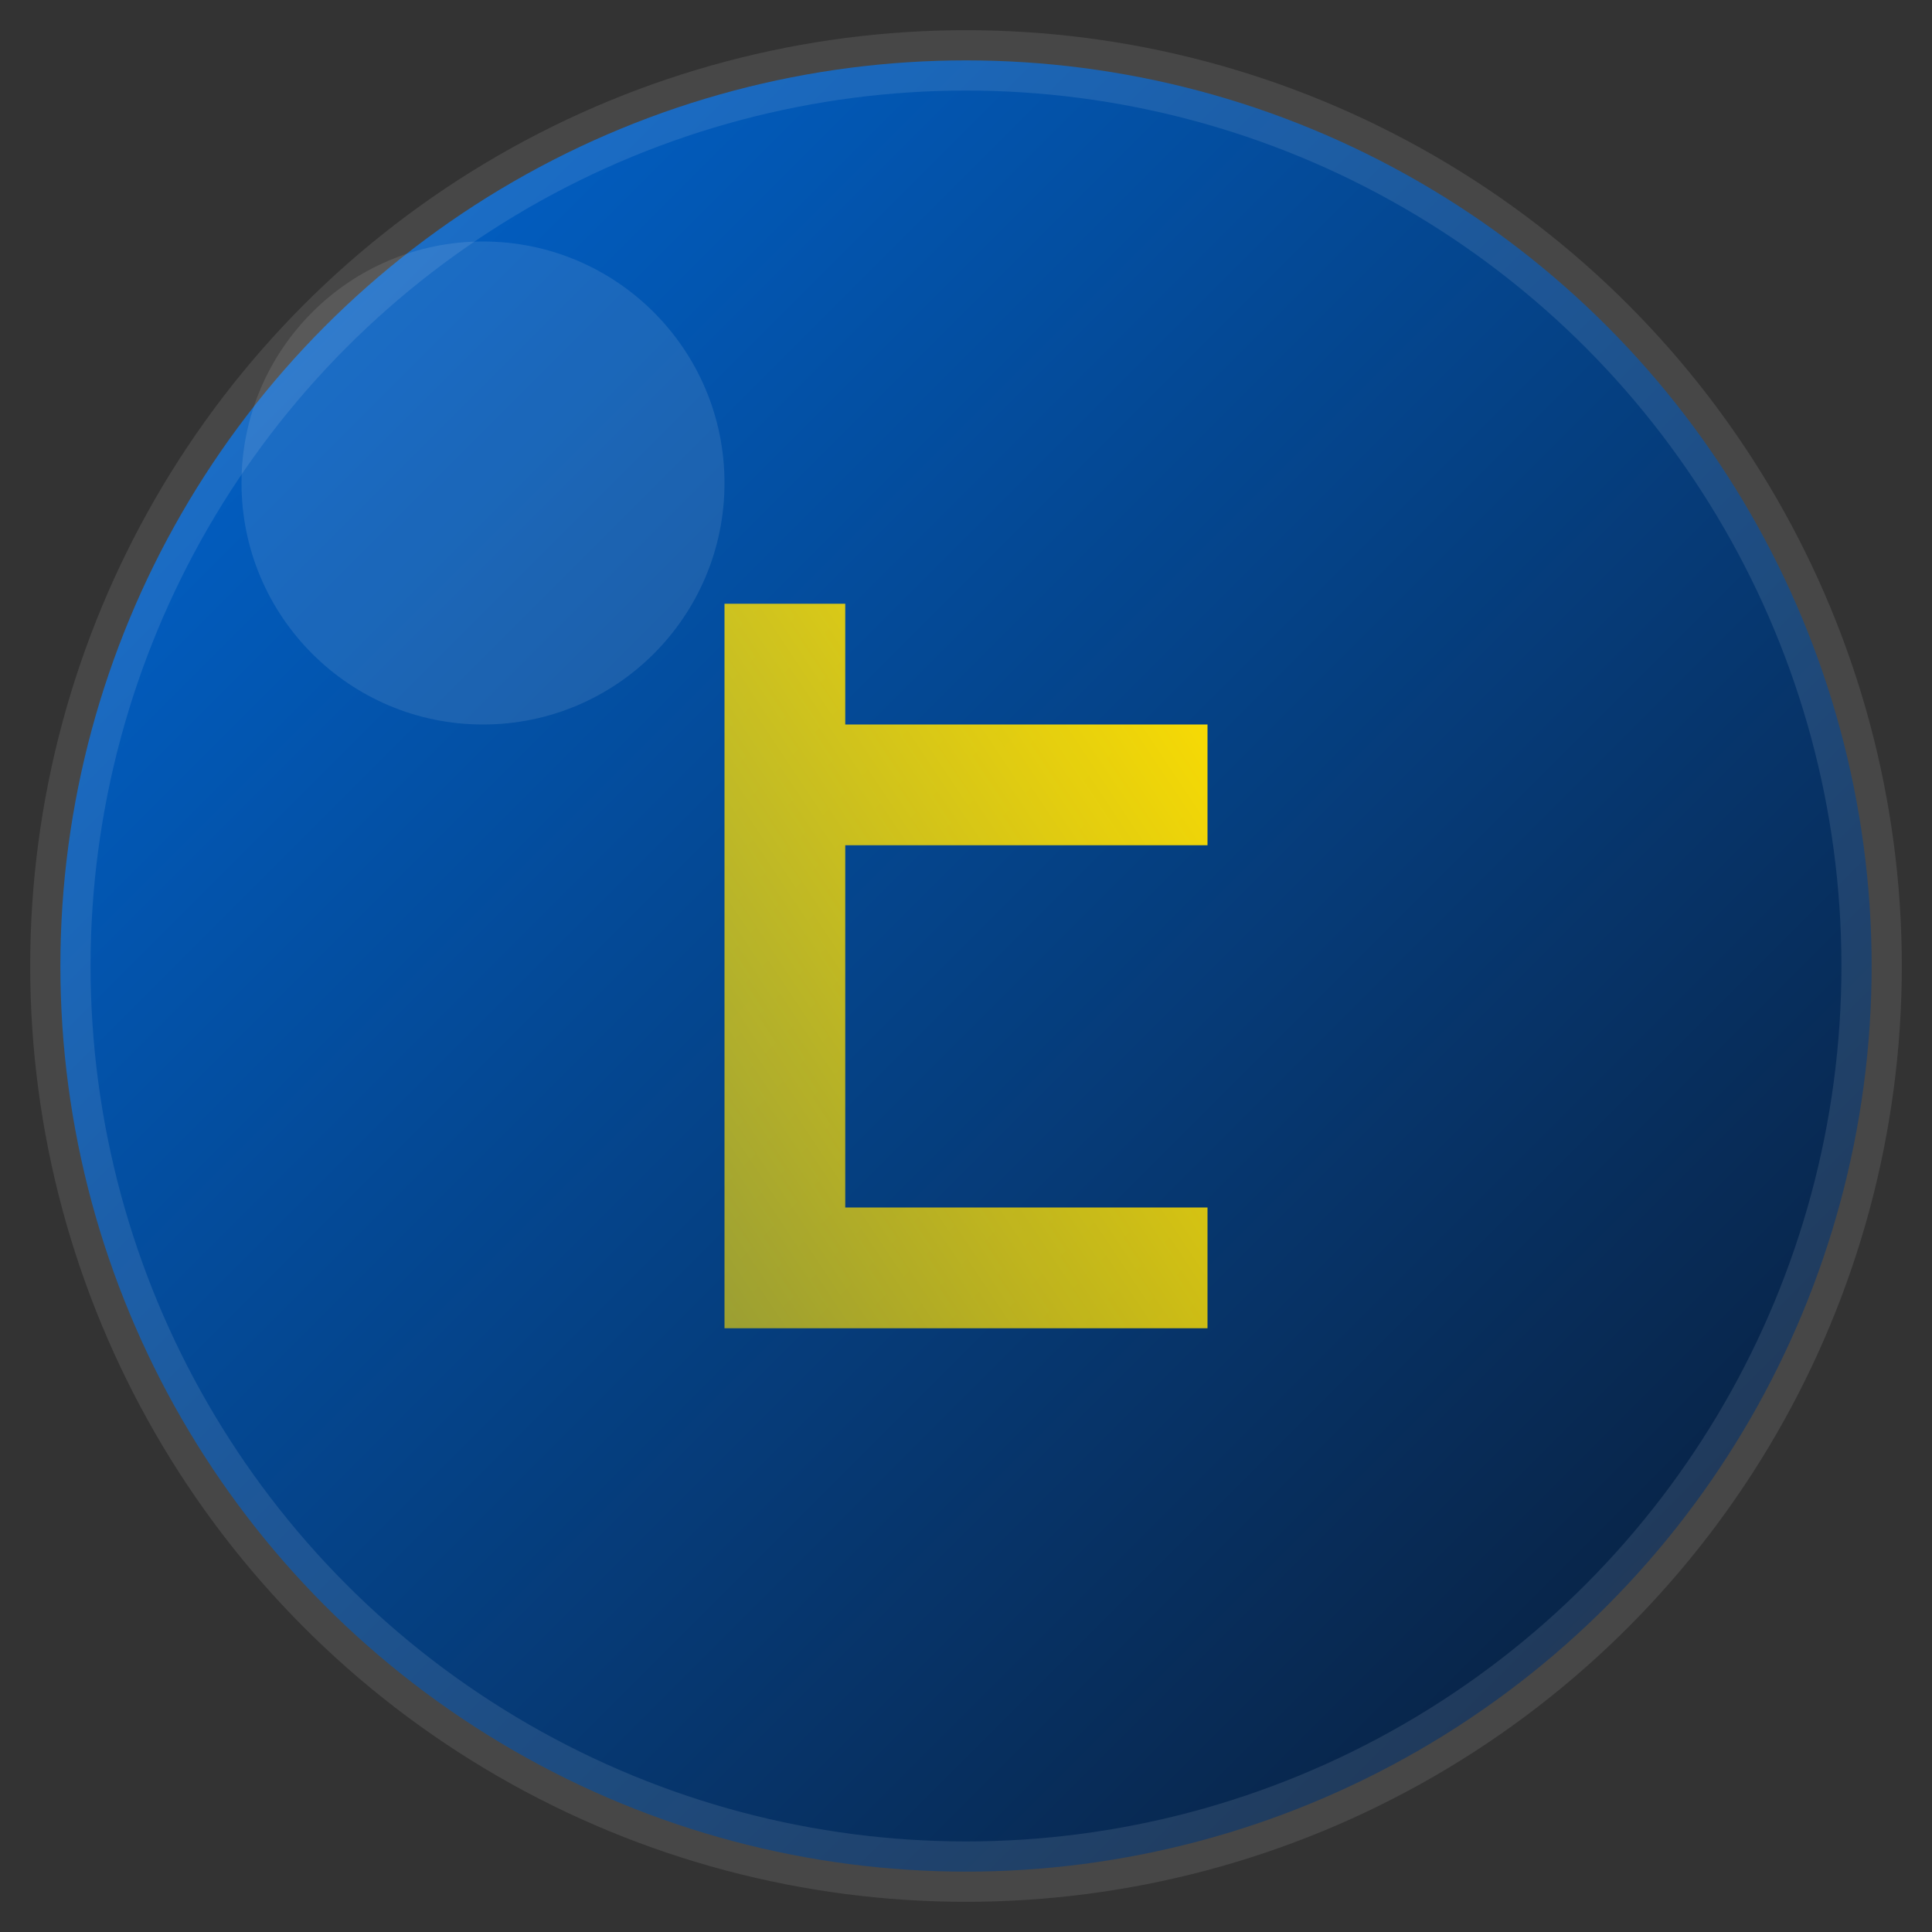
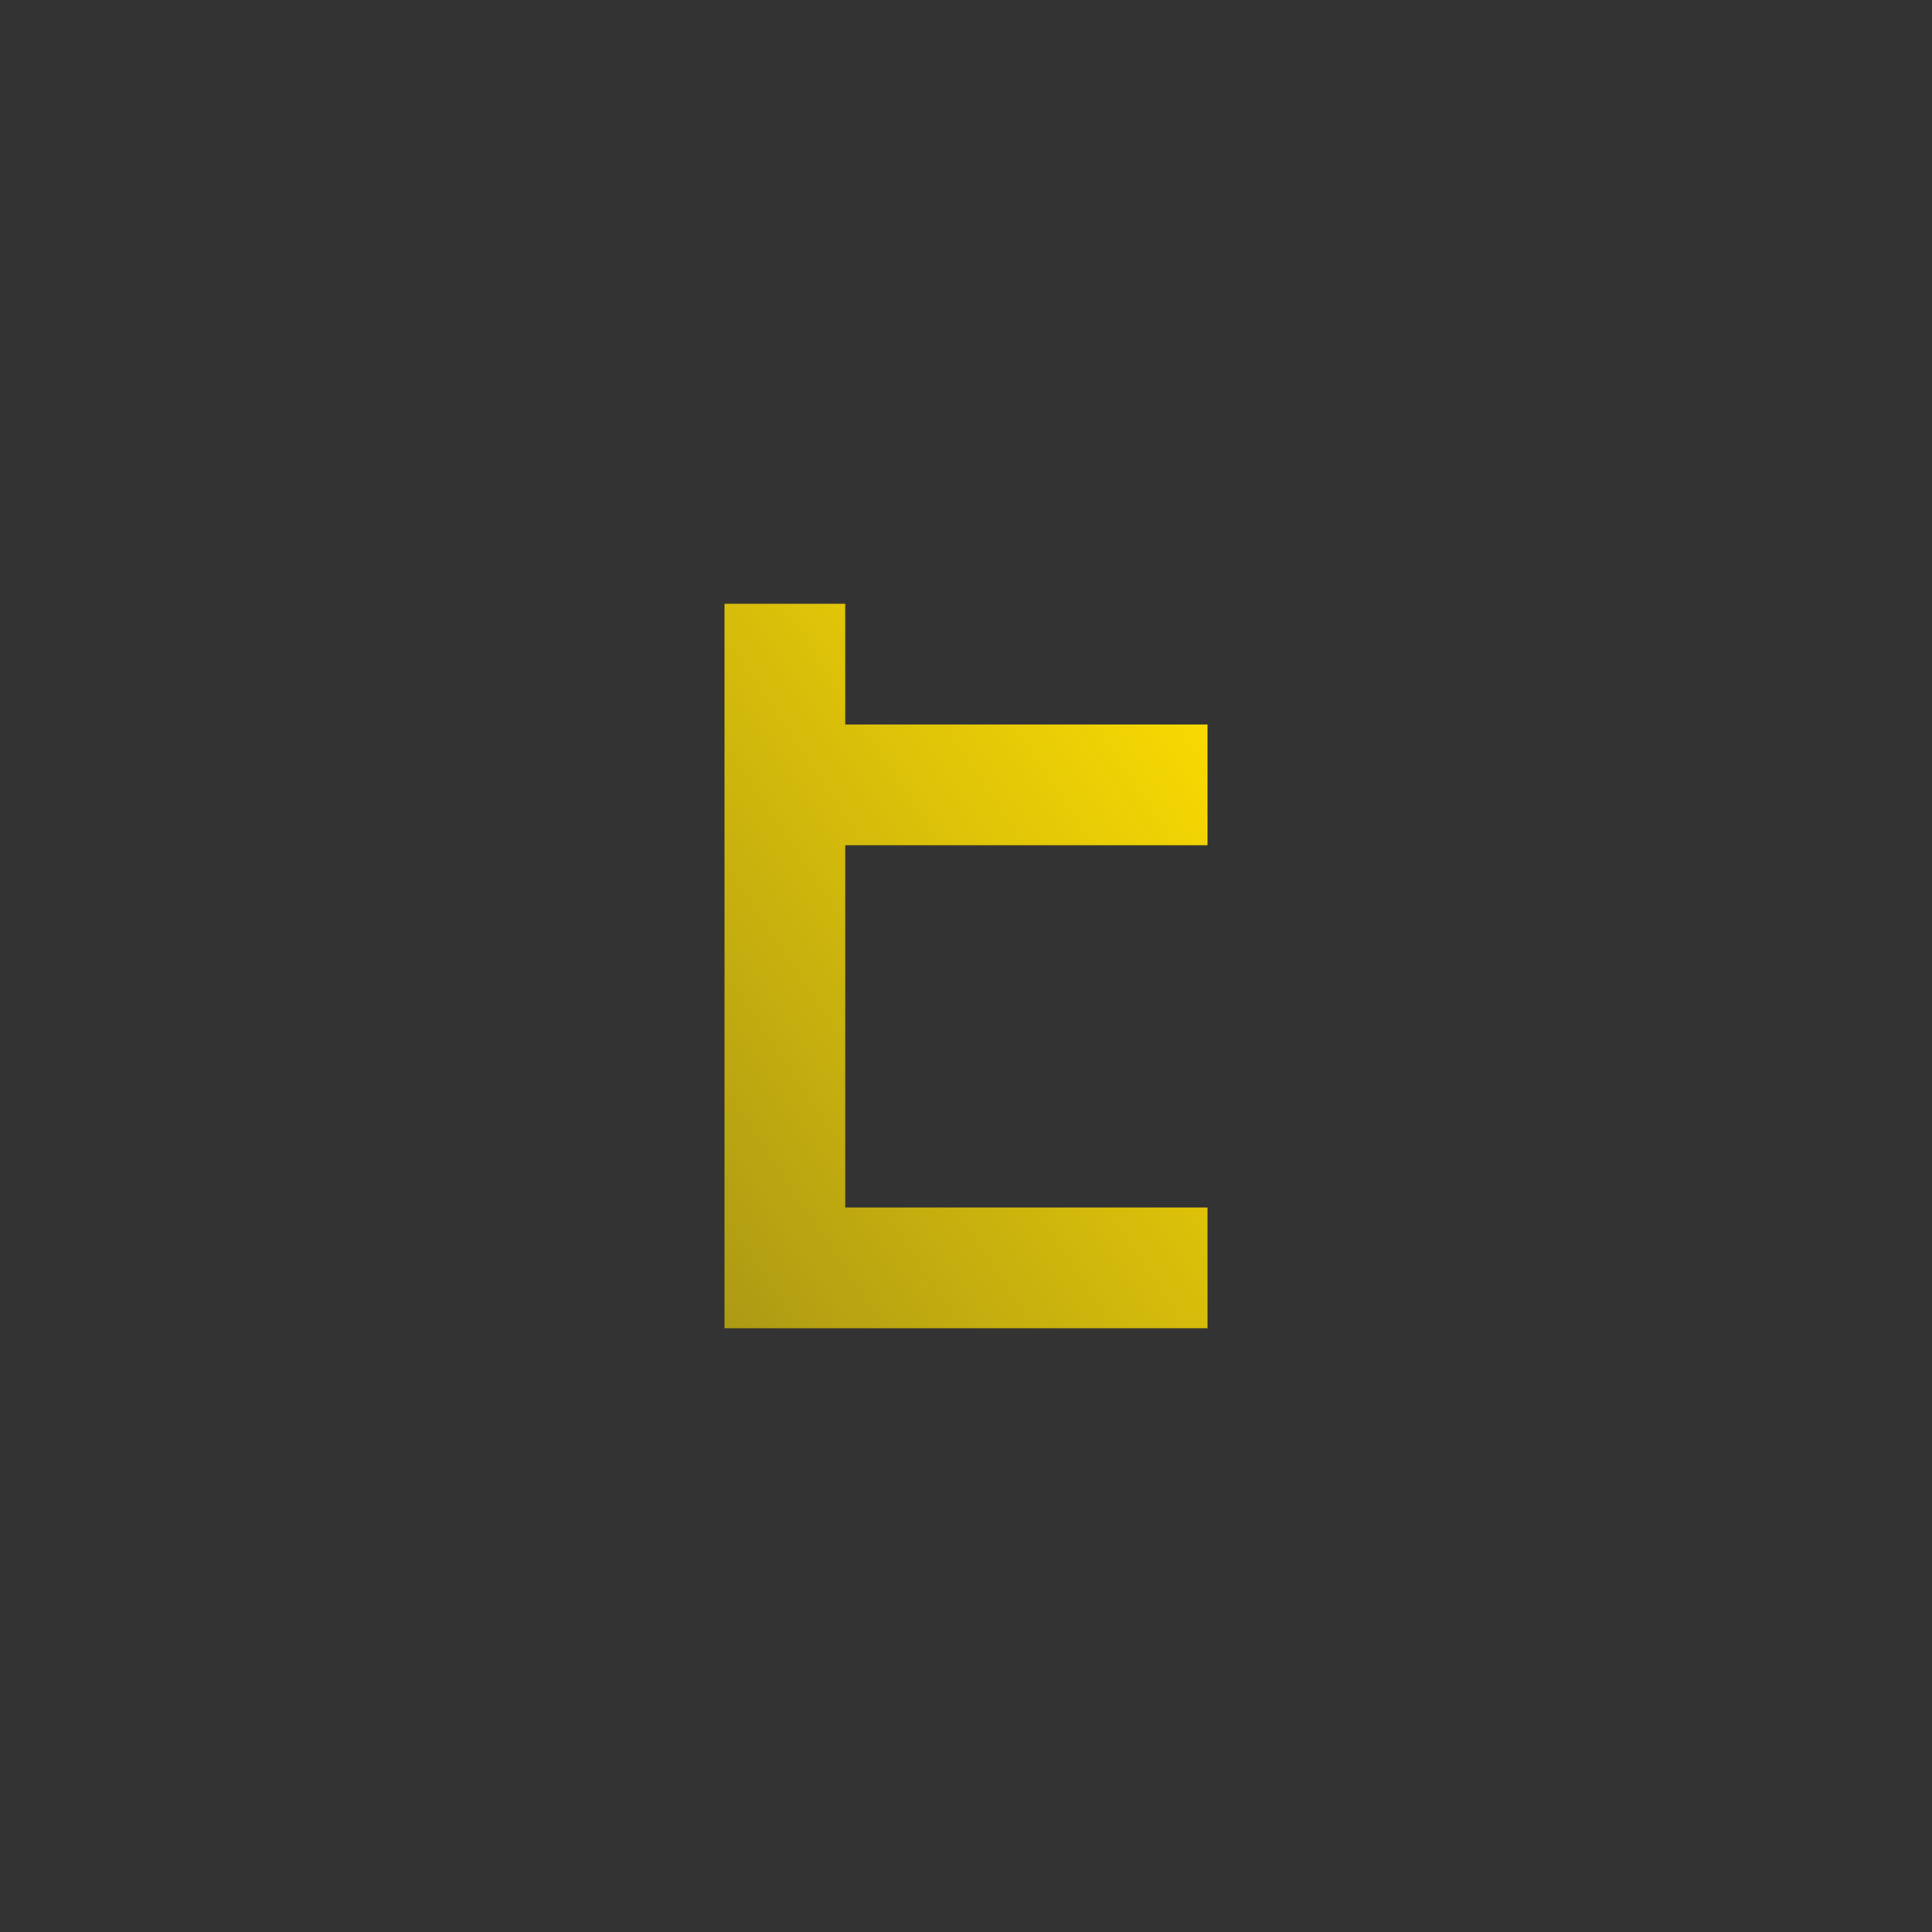
<svg xmlns="http://www.w3.org/2000/svg" width="32" height="32" viewBox="0 0 32 32" fill="none">
  <rect x="0" y="0" width="32" height="32" fill="#333333" stroke="none" />
  <defs>
    <linearGradient id="grad1" x1="0%" y1="0%" x2="100%" y2="100%">
      <stop offset="0%" style="stop-color:#0069d9;stop-opacity:1" />
      <stop offset="100%" style="stop-color:#0a1930;stop-opacity:1" />
    </linearGradient>
    <linearGradient id="grad2" x1="100%" y1="0%" x2="0%" y2="100%">
      <stop offset="0%" style="stop-color:#ffdf00;stop-opacity:1" />
      <stop offset="100%" style="stop-color:#ffdf00;stop-opacity:0.6" />
    </linearGradient>
  </defs>
-   <circle cx="16" cy="16" r="15" fill="url(#grad1)" stroke="rgba(255,255,255,0.1)" stroke-width="1" />
  <path d="M12 10h2v12h-2zM20 10h-6v2h6v2h-6v6h6v2h-8V10h8z" fill="url(#grad2)" />
-   <circle cx="8" cy="8" r="4" fill="white" fill-opacity="0.1" />
</svg>